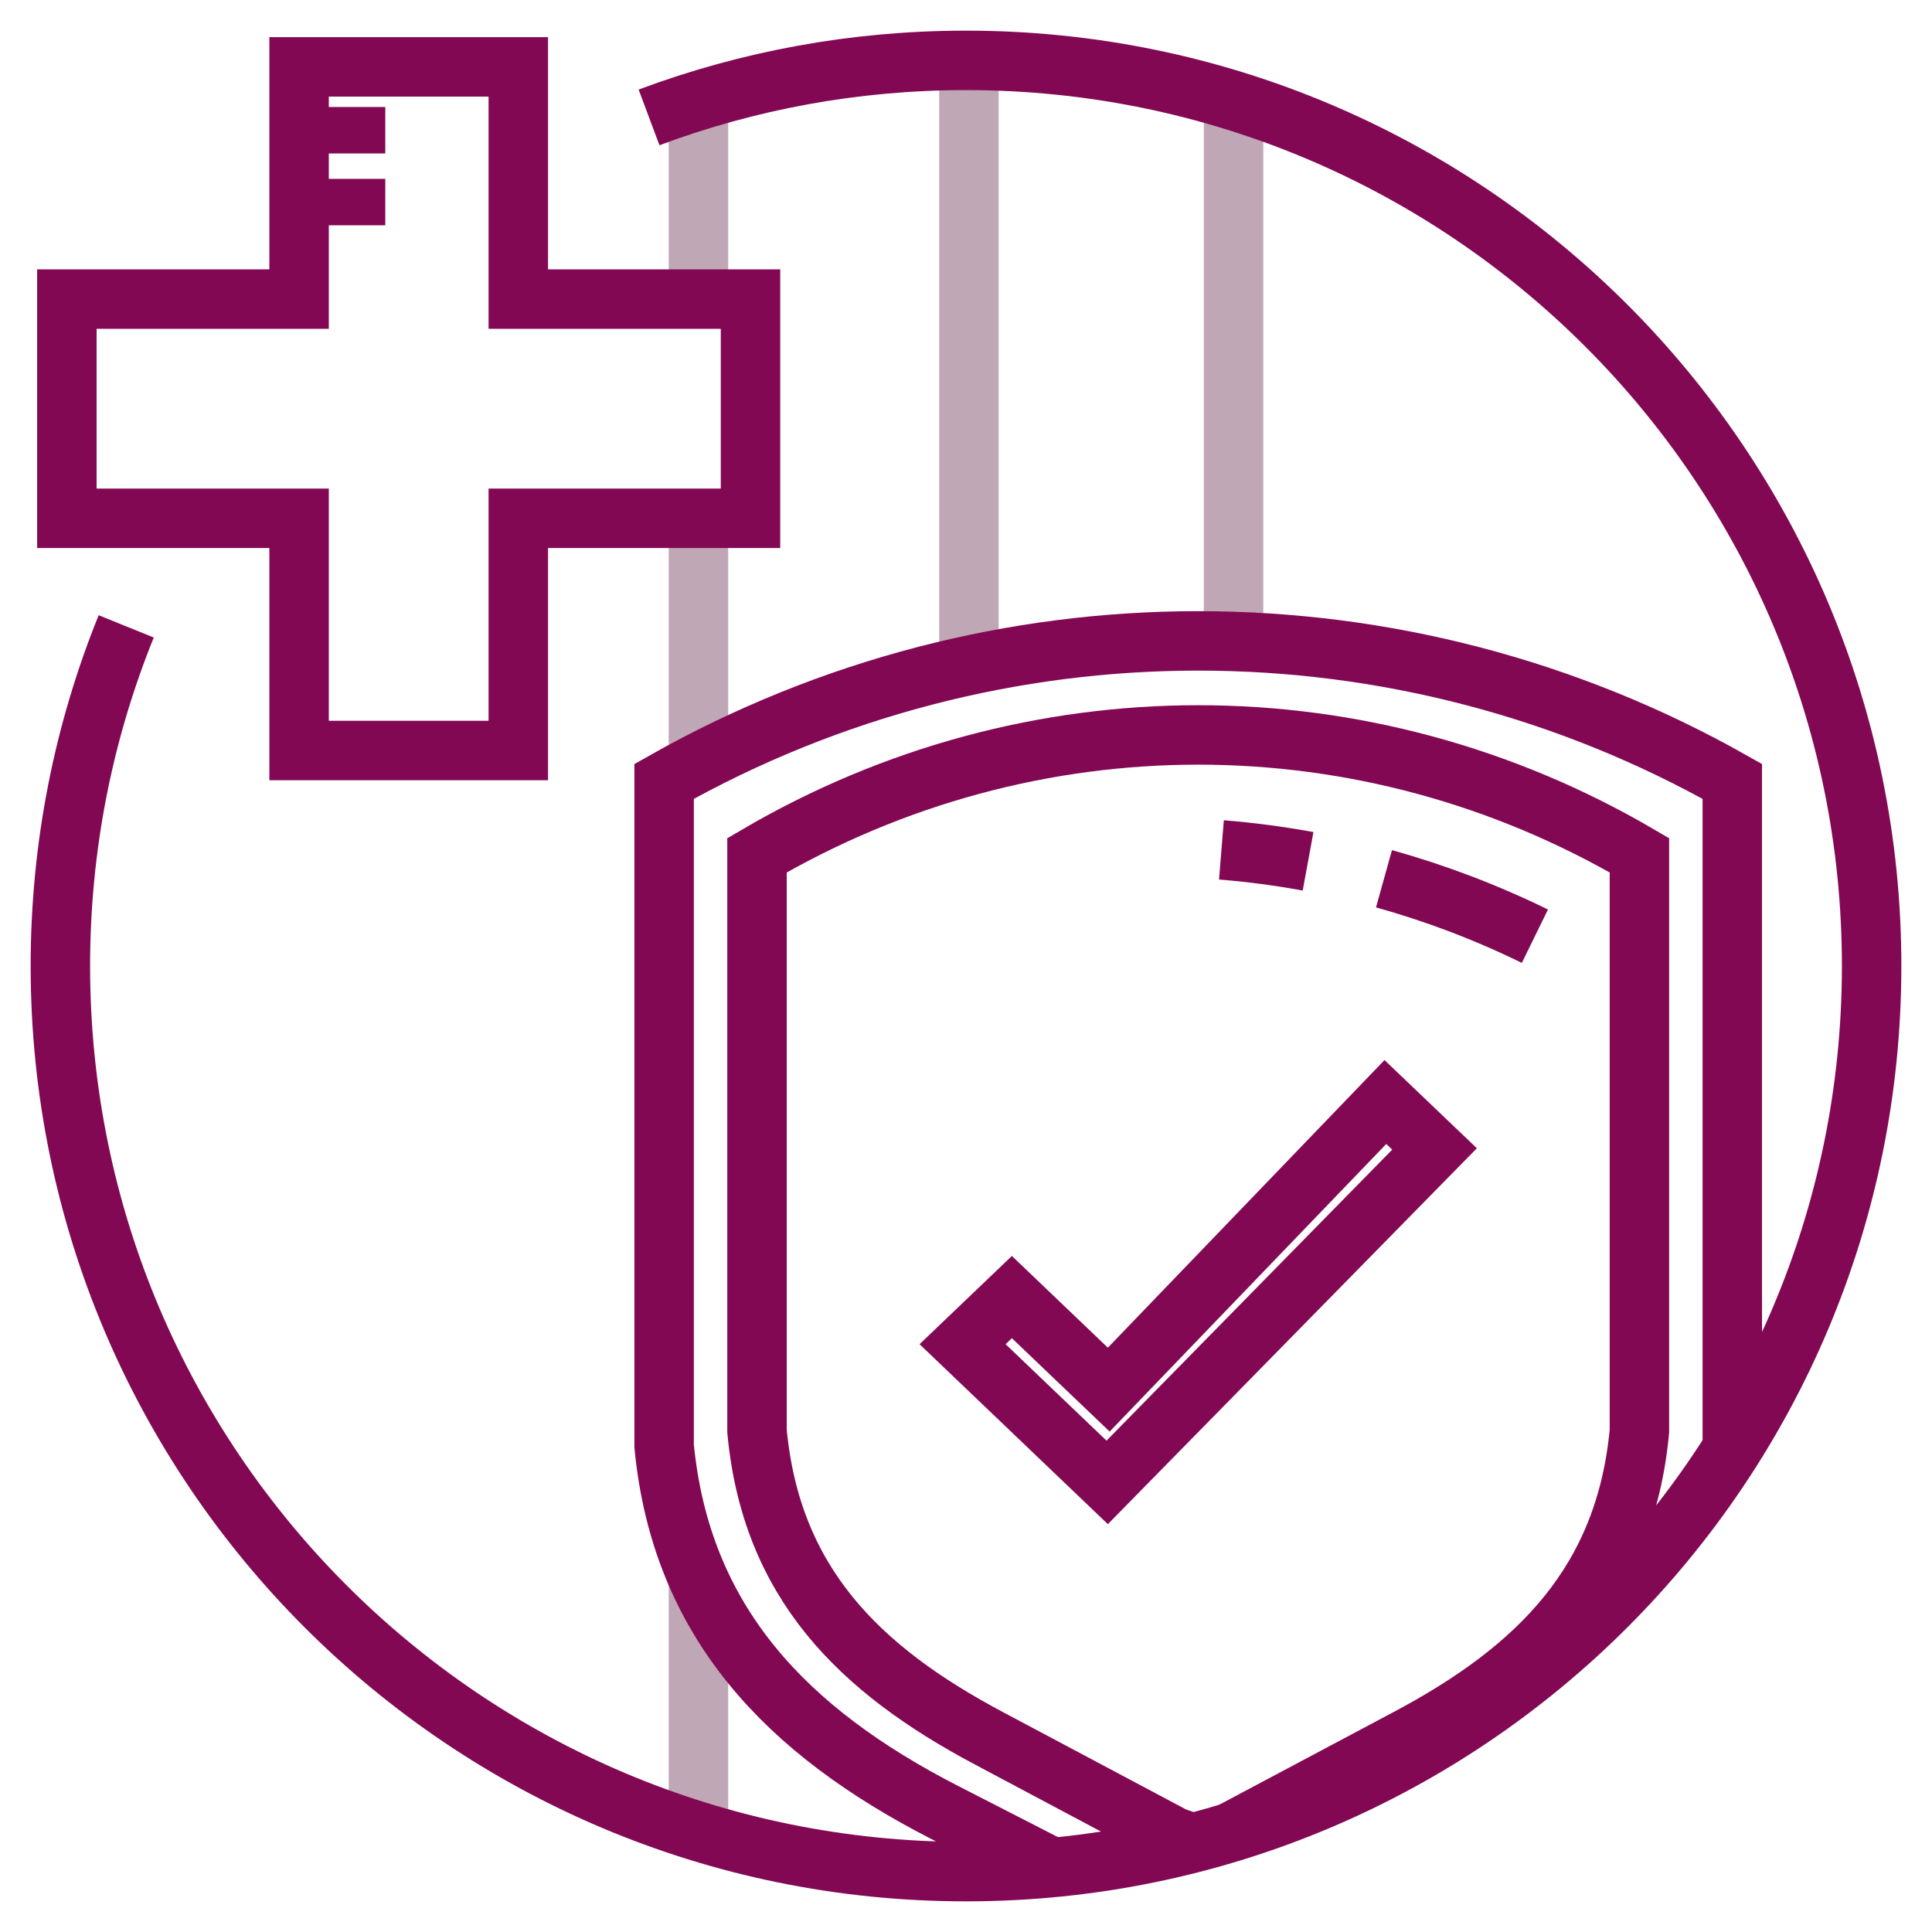
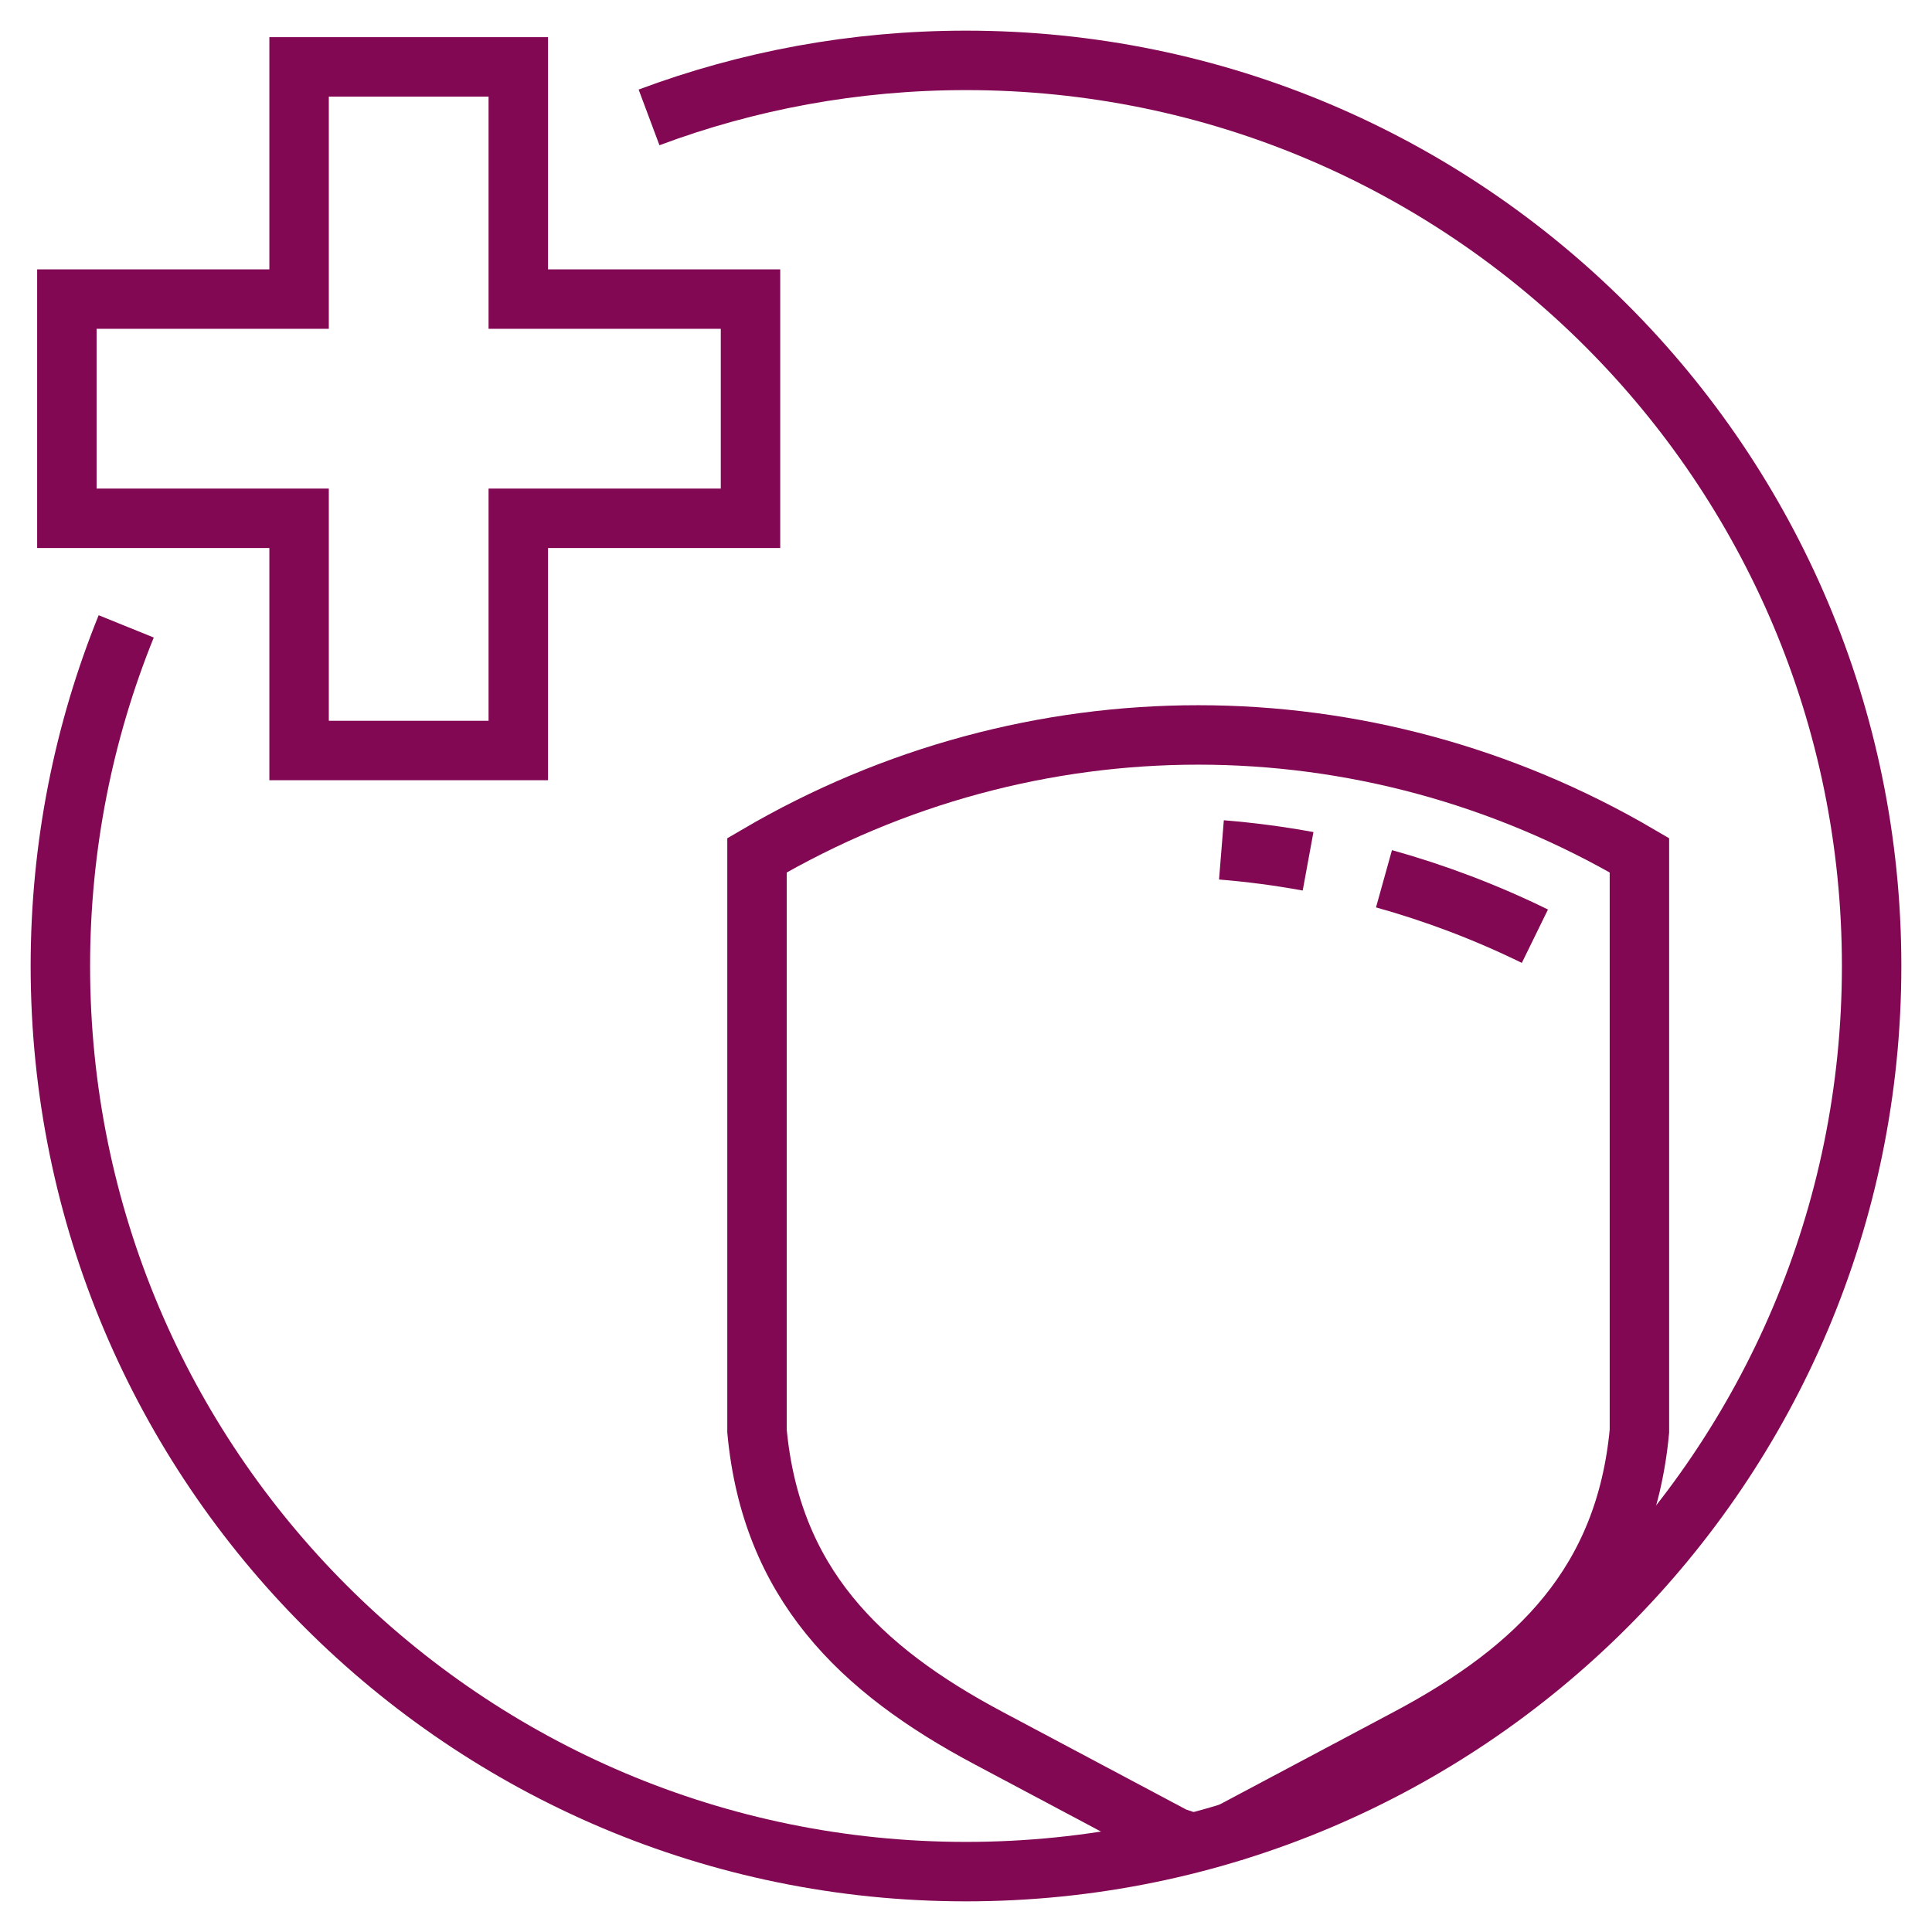
<svg xmlns="http://www.w3.org/2000/svg" width="52" height="52" viewBox="0 0 52 52" fill="none">
-   <path d="M18.799 2.493V7.89M18.799 49.728V42.521M26.079 1.713V17.954M26.079 50.198V49.02M33.201 2.963V16.845M18.799 13.992V20.332" stroke="#C0A7B5" stroke-width="1.6" />
  <path d="M17.469 3.16C20.124 2.167 22.999 1.625 26 1.625C39.462 1.625 50.375 12.538 50.375 26C50.375 39.462 39.462 50.375 26 50.375C12.538 50.375 1.625 39.462 1.625 26C1.625 22.768 2.254 19.682 3.397 16.859" stroke="#820853" stroke-width="1.6" />
-   <path d="M46.625 38.92V21.031C37.705 15.989 26.795 15.989 17.875 21.031V38.92C18.334 43.667 21.179 46.604 25.423 48.781L28.188 50.198" stroke="#820853" stroke-width="1.6" />
  <path d="M33.05 49.356L37.89 46.783C41.396 44.92 43.745 42.584 44.125 38.519V23.02C40.441 20.861 36.345 19.781 32.25 19.781C28.155 19.781 24.059 20.861 20.375 23.02V38.519C20.755 42.584 23.104 44.92 26.61 46.783L31.603 49.438L32.028 49.584" stroke="#820853" stroke-width="1.6" />
  <path d="M37.25 23.652C38.635 24.038 39.995 24.553 41.312 25.198M32.875 22.875C33.655 22.938 34.434 23.04 35.207 23.182" stroke="#820853" stroke-width="1.6" />
-   <path d="M29.265 36.851L29.842 37.402L30.395 36.827L37.288 29.661L38.611 30.924L29.8 39.899L25.908 36.179L27.235 34.911L29.265 36.851Z" stroke="#820853" stroke-width="1.6" />
  <path d="M7.25 8.05H8.05V7.25V1.8H13.95V7.25V8.05H14.75H20.2V13.95H14.75H13.95V14.75V20.2H8.05V14.75V13.95H7.25H1.8V8.05H7.25Z" stroke="#820853" stroke-width="1.6" />
-   <path d="M9.57 2.88V4.13" stroke="#820853" stroke-width="1.6" />
-   <path d="M9.57 4.814V6.064" stroke="#820853" stroke-width="1.6" />
</svg>